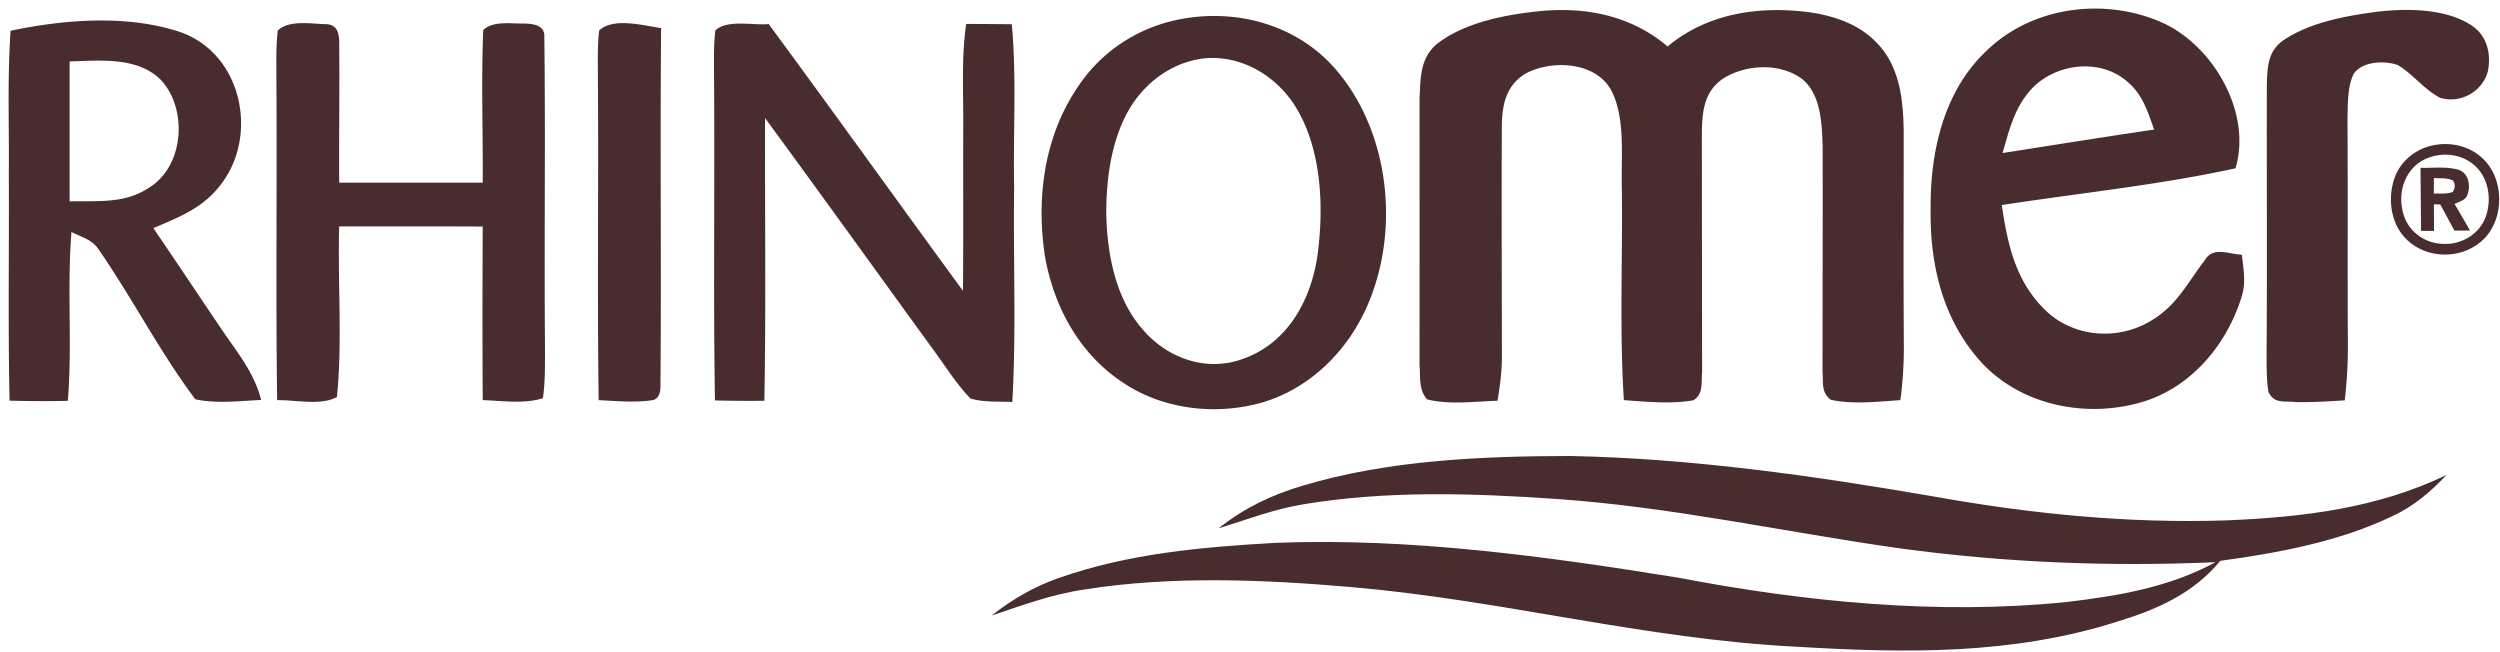
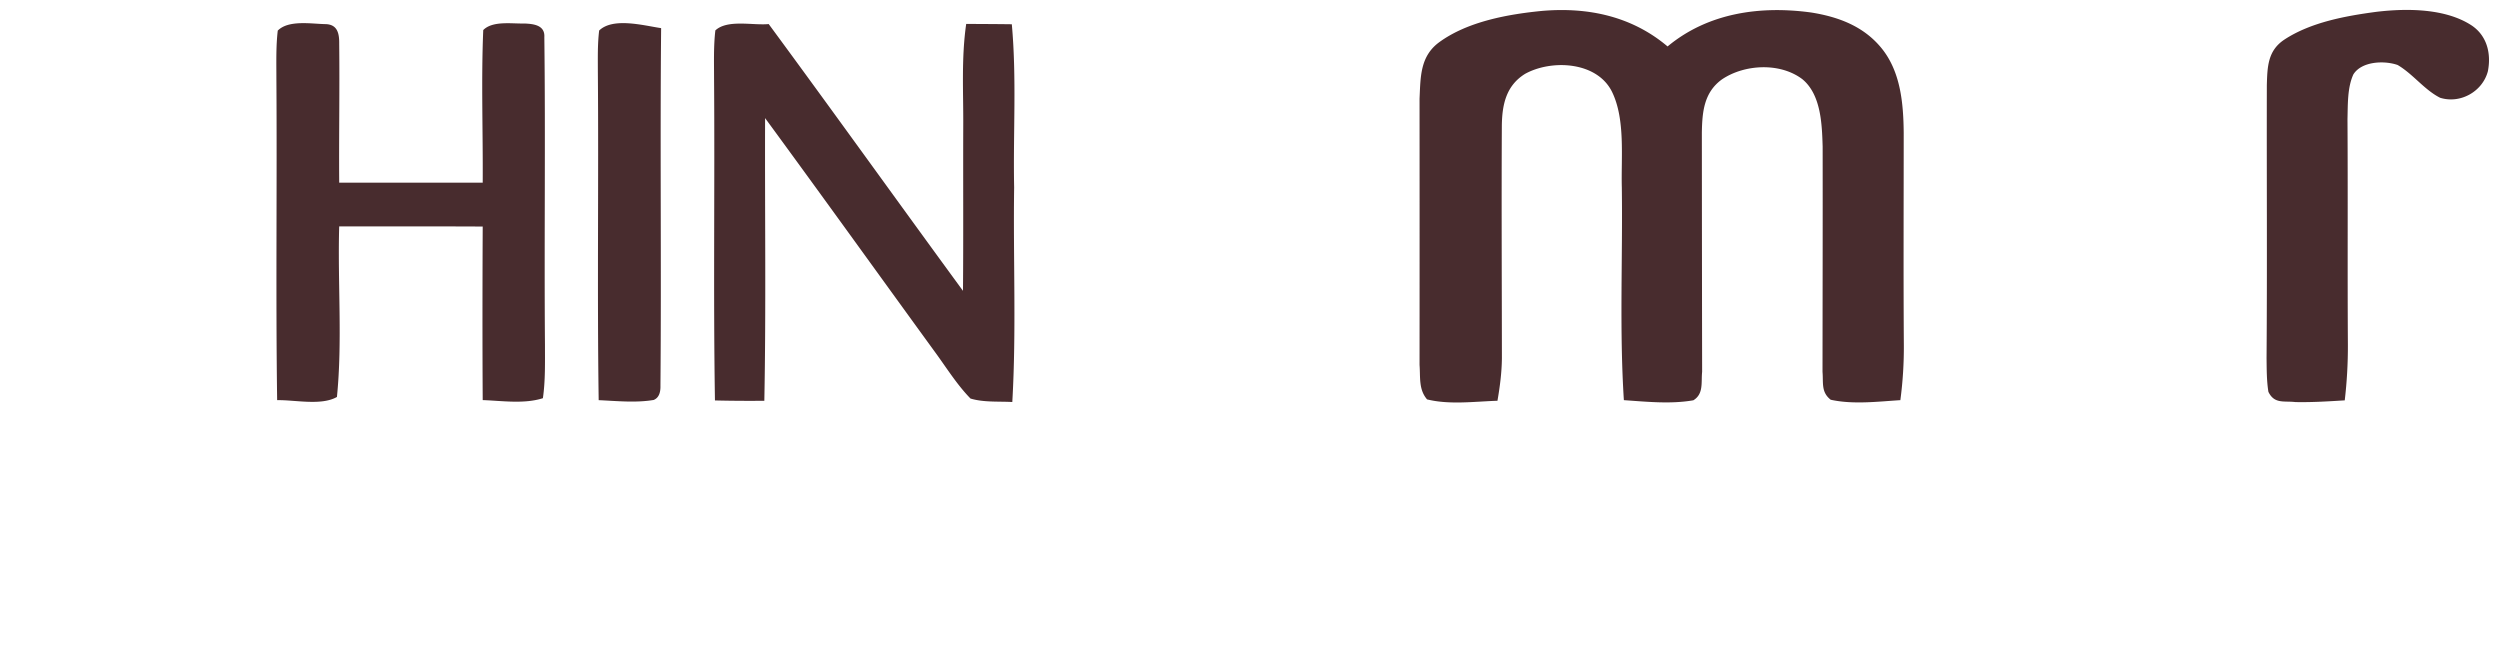
<svg xmlns="http://www.w3.org/2000/svg" fill="none" height="49" width="188">
-   <path clip-rule="evenodd" d="M186.97 12.203c-.941-1.103-2.42-1.548-3.835-1.309-1.369.224-2.567 1.137-3.051 2.442-.569 1.579-.315 3.572.969 4.745 1.47 1.37 3.914 1.419 5.456.139 1.747-1.402 1.893-4.353.461-6.017Zm-1.278-.061c-.87-.565-1.976-.645-2.951-.327-1.86.604-2.568 2.689-1.954 4.438.432 1.275 1.688 2.098 3.024 2.09 1.386.044 2.715-.806 3.15-2.133.471-1.468.1-3.212-1.269-4.068Z" fill="#482C2E" fill-rule="evenodd" />
-   <path clip-rule="evenodd" d="M182.865 12.613c-.286.007-.569.013-.842.005l.02 2.372.019 2.371.488.002.488.002c-.001-.668-.005-1.333-.011-2l.241.004.241.005.01.02 1.056 1.95a283.259 283.259 0 0 0 1.167-.008c-.381-.669-.765-1.336-1.157-1.998.073-.037.154-.072.237-.107.274-.117.573-.244.69-.502.31-.662.17-1.692-.615-1.957-.634-.19-1.343-.175-2.032-.159Zm.532.791a6.748 6.748 0 0 1-.369-.012c0 .389-.002.776-.004 1.163v.003c.125-.006.257-.005.391-.003.352.004.72.008 1.027-.12.186-.263.222-.594.018-.86-.305-.159-.696-.165-1.063-.17Z" fill="#482C2E" fill-rule="evenodd" />
  <path d="M116.045.813c3.436-.277 6.687.426 9.357 2.68C128.447.961 132.372.417 136.199.94c2.037.324 3.925 1.022 5.272 2.659 1.461 1.776 1.667 4.183 1.688 6.39 0 5.306-.026 10.613.01 15.915a30.046 30.046 0 0 1-.262 4.188c-1.698.107-3.565.338-5.237-.031-.735-.575-.545-1.268-.617-2.094.005-5.65.02-11.301.01-16.947-.051-1.678-.118-3.91-1.533-5.07-1.677-1.263-4.341-1.124-6.039.02-1.363.985-1.486 2.464-1.512 4.013.005 6 .01 11.984.021 17.979-.083.79.128 1.657-.659 2.14-1.692.298-3.518.108-5.226-.01-.34-5.312-.082-10.67-.154-15.992-.062-2.259.277-5.128-.741-7.201-1.132-2.279-4.542-2.443-6.533-1.345-1.44.893-1.733 2.335-1.749 3.926-.031 5.815 0 11.635.005 17.45-.01 1.078-.149 2.145-.334 3.208-1.723.056-3.611.313-5.293-.103-.643-.75-.494-1.658-.566-2.592.005-6.677.005-13.343 0-20.02.077-1.612.031-3.167 1.456-4.23 2.155-1.585 5.226-2.13 7.839-2.38ZM178.784.88c2.237-.257 5.113-.252 7.073 1.026 1.172.78 1.496 2.135 1.229 3.464-.406 1.519-2.073 2.458-3.591 1.981-1.183-.595-2.047-1.796-3.194-2.464-.998-.349-2.706-.287-3.328.709-.458 1-.412 2.289-.442 3.372.036 5.645-.006 11.29.03 16.936a34.722 34.722 0 0 1-.236 4.203c-1.245.077-2.464.154-3.709.129-.869-.103-1.579.159-2.032-.77-.134-.826-.128-1.699-.139-2.536.052-6.84.005-13.687.021-20.534.041-1.365.062-2.581 1.312-3.413 2.001-1.319 4.66-1.796 7.006-2.104ZM24.49 1.814c.904.03 1.028.723 1.018 1.488.04 3.48-.026 6.96 0 10.434 3.6.005 7.196 0 10.792 0 .025-3.819-.119-7.658.04-11.476.705-.713 2.15-.467 3.077-.493.7.026 1.574.118 1.517 1.027.093 7.688-.015 15.412.047 23.11 0 1.335.035 2.72-.155 4.04-1.399.451-3.07.195-4.526.143-.026-4.347-.021-8.699 0-13.051-3.596-.02-7.197-.005-10.792-.01-.124 4.244.252 8.611-.17 12.825-1.173.672-3.153.216-4.496.241-.113-8.068 0-16.136-.057-24.203 0-1.191-.036-2.407.103-3.588.813-.821 2.541-.503 3.601-.487ZM49.717 2.116c-.087 8.951.026 17.948-.051 26.893.015.565-.154.924-.51 1.068-1.342.226-2.777.077-4.135.015-.118-8.237.005-16.48-.062-24.717 0-1.02-.026-2.063.098-3.079 1.044-1.01 3.349-.375 4.66-.18ZM57.807 1.81c4.907 6.66 9.722 13.384 14.609 20.061.036-4.131.005-8.258.02-12.39.016-2.591-.149-5.1.222-7.682 1.142.005 2.289.01 3.43.025.371 4.07.093 8.192.175 12.277-.077 5.373.17 10.772-.138 16.13-1.03-.056-2.156.036-3.143-.261-1.034-1.057-1.837-2.366-2.711-3.552-4.25-5.845-8.462-11.712-12.736-17.537-.026 7.088.077 14.176-.057 21.258-1.24.01-2.474.005-3.714-.026-.129-8.073-.005-16.15-.067-24.224 0-1.196-.041-2.417.098-3.603.91-.846 2.834-.359 4.012-.477Z" fill="#482C2E" />
-   <path clip-rule="evenodd" d="M16.583 13.905c2.907-3.715 1.615-9.864-3.02-11.49-3.97-1.33-8.718-.955-12.766-.103C.625 4.742.642 7.192.658 9.64c.008 1.146.016 2.292.005 3.434.011 2.089.005 4.179-.001 6.27-.01 3.595-.02 7.192.057 10.785a89.04 89.04 0 0 0 4.383.015c.17-2.117.152-4.222.135-6.327-.018-2.12-.035-4.238.138-6.37.195.1.39.185.58.268.563.246 1.084.473 1.462 1.046 1.113 1.607 2.139 3.293 3.165 4.98 1.306 2.147 2.614 4.296 4.103 6.285 1.261.278 2.633.191 3.952.108.338-.021.673-.042 1.002-.057-.431-1.687-1.348-2.988-2.3-4.34a49.564 49.564 0 0 1-.792-1.146 811.545 811.545 0 0 1-2.133-3.169 608.218 608.218 0 0 0-2.882-4.268l.299-.126c1.824-.77 3.503-1.477 4.752-3.122Zm-5.443.252c2.726-1.601 3.014-6 .92-8.186-1.599-1.55-4.038-1.455-6.16-1.374a75.06 75.06 0 0 1-.665.024v10.521c.362-.009.722-.008 1.079-.008 1.69 0 3.31.002 4.826-.977ZM100.587 5.382C97.655 1.85 92.923.562 88.499 1.496c-2.886.616-5.458 2.253-7.176 4.65-2.741 3.788-3.43 8.525-2.752 13.067.648 3.798 2.567 7.36 5.828 9.525 3.061 2.09 7.156 2.54 10.669 1.484 3.96-1.237 6.908-4.537 8.21-8.407 1.867-5.353.997-12.025-2.691-16.433Zm-2.964 2.98c-1.42-2.555-4.229-4.31-7.207-3.956-2.464.344-4.516 1.96-5.674 4.121-1.214 2.284-1.569 5.081-1.548 7.632.077 3.084.736 6.477 2.912 8.812 1.857 2.043 4.732 3.002 7.386 2.007 3.344-1.191 5.077-4.383 5.576-7.725.484-3.525.345-7.718-1.445-10.89ZM168.11 12.658c1.224-4.106-1.559-9.027-5.288-10.854-4.332-2.038-9.897-1.391-13.39 1.975-3.246 3.013-4.275 7.591-4.249 11.861-.067 4.147.854 8.232 3.647 11.42 3.056 3.49 8.246 4.485 12.567 3.074 3.539-1.18 6.09-4.322 7.17-7.807.295-.917.192-1.762.081-2.663a24.766 24.766 0 0 1-.06-.508 5.816 5.816 0 0 1-.773-.105c-.771-.14-1.547-.28-2.015.52-.335.433-.635.868-.93 1.296-.811 1.174-1.58 2.288-2.907 3.123-2.552 1.679-6.081 1.443-8.251-.76-2.171-2.17-2.742-4.896-3.179-7.81 1.825-.28 3.66-.533 5.496-.785 4.048-.555 8.103-1.112 12.081-1.977Zm-6.279-3.364c-.42-1.174-.809-2.261-1.818-3.118-2.109-1.904-5.679-1.396-7.433.73-1.015 1.217-1.406 2.575-1.825 4.031-.054.19-.109.38-.166.572l2.349-.369c3.017-.474 6.033-.949 9.055-1.397l-.162-.45Z" fill="#482C2E" fill-rule="evenodd" />
-   <path d="M118.098 34.291c9.095.18 18.215 1.478 27.165 3.018 7.351 1.324 14.738 2.073 22.217 1.822 5.715-.242 11.27-.904 16.491-3.408-1.193 1.263-2.479 2.366-4.074 3.095-3.971 1.909-8.59 2.766-12.932 3.356-2.037 2.479-4.814 3.68-7.813 4.593-7.917 2.495-15.9 2.356-24.094 1.864-11.41-.575-22.052-3.5-33.415-4.48-6.574-.57-13.555-.863-20.087.179-2.428.349-4.676 1.185-6.986 1.96 1.528-1.206 3.195-2.181 5.041-2.822 5.257-1.853 10.844-2.34 16.368-2.649 10.077-.385 20.324 1.022 30.257 2.628 9.496 1.817 19.506 2.807 29.156 1.827 3.894-.462 7.731-1.103 11.213-2.997-7.952.349-15.827.036-23.713-1.037-8.642-1.216-17.088-3.11-25.823-3.716-6.291-.436-12.777-.646-19.022.395-2.222.355-4.27 1.15-6.404 1.812 1.883-1.509 3.966-2.51 6.27-3.192 6.384-1.935 13.55-2.243 20.185-2.248Z" fill="#482C2E" />
</svg>